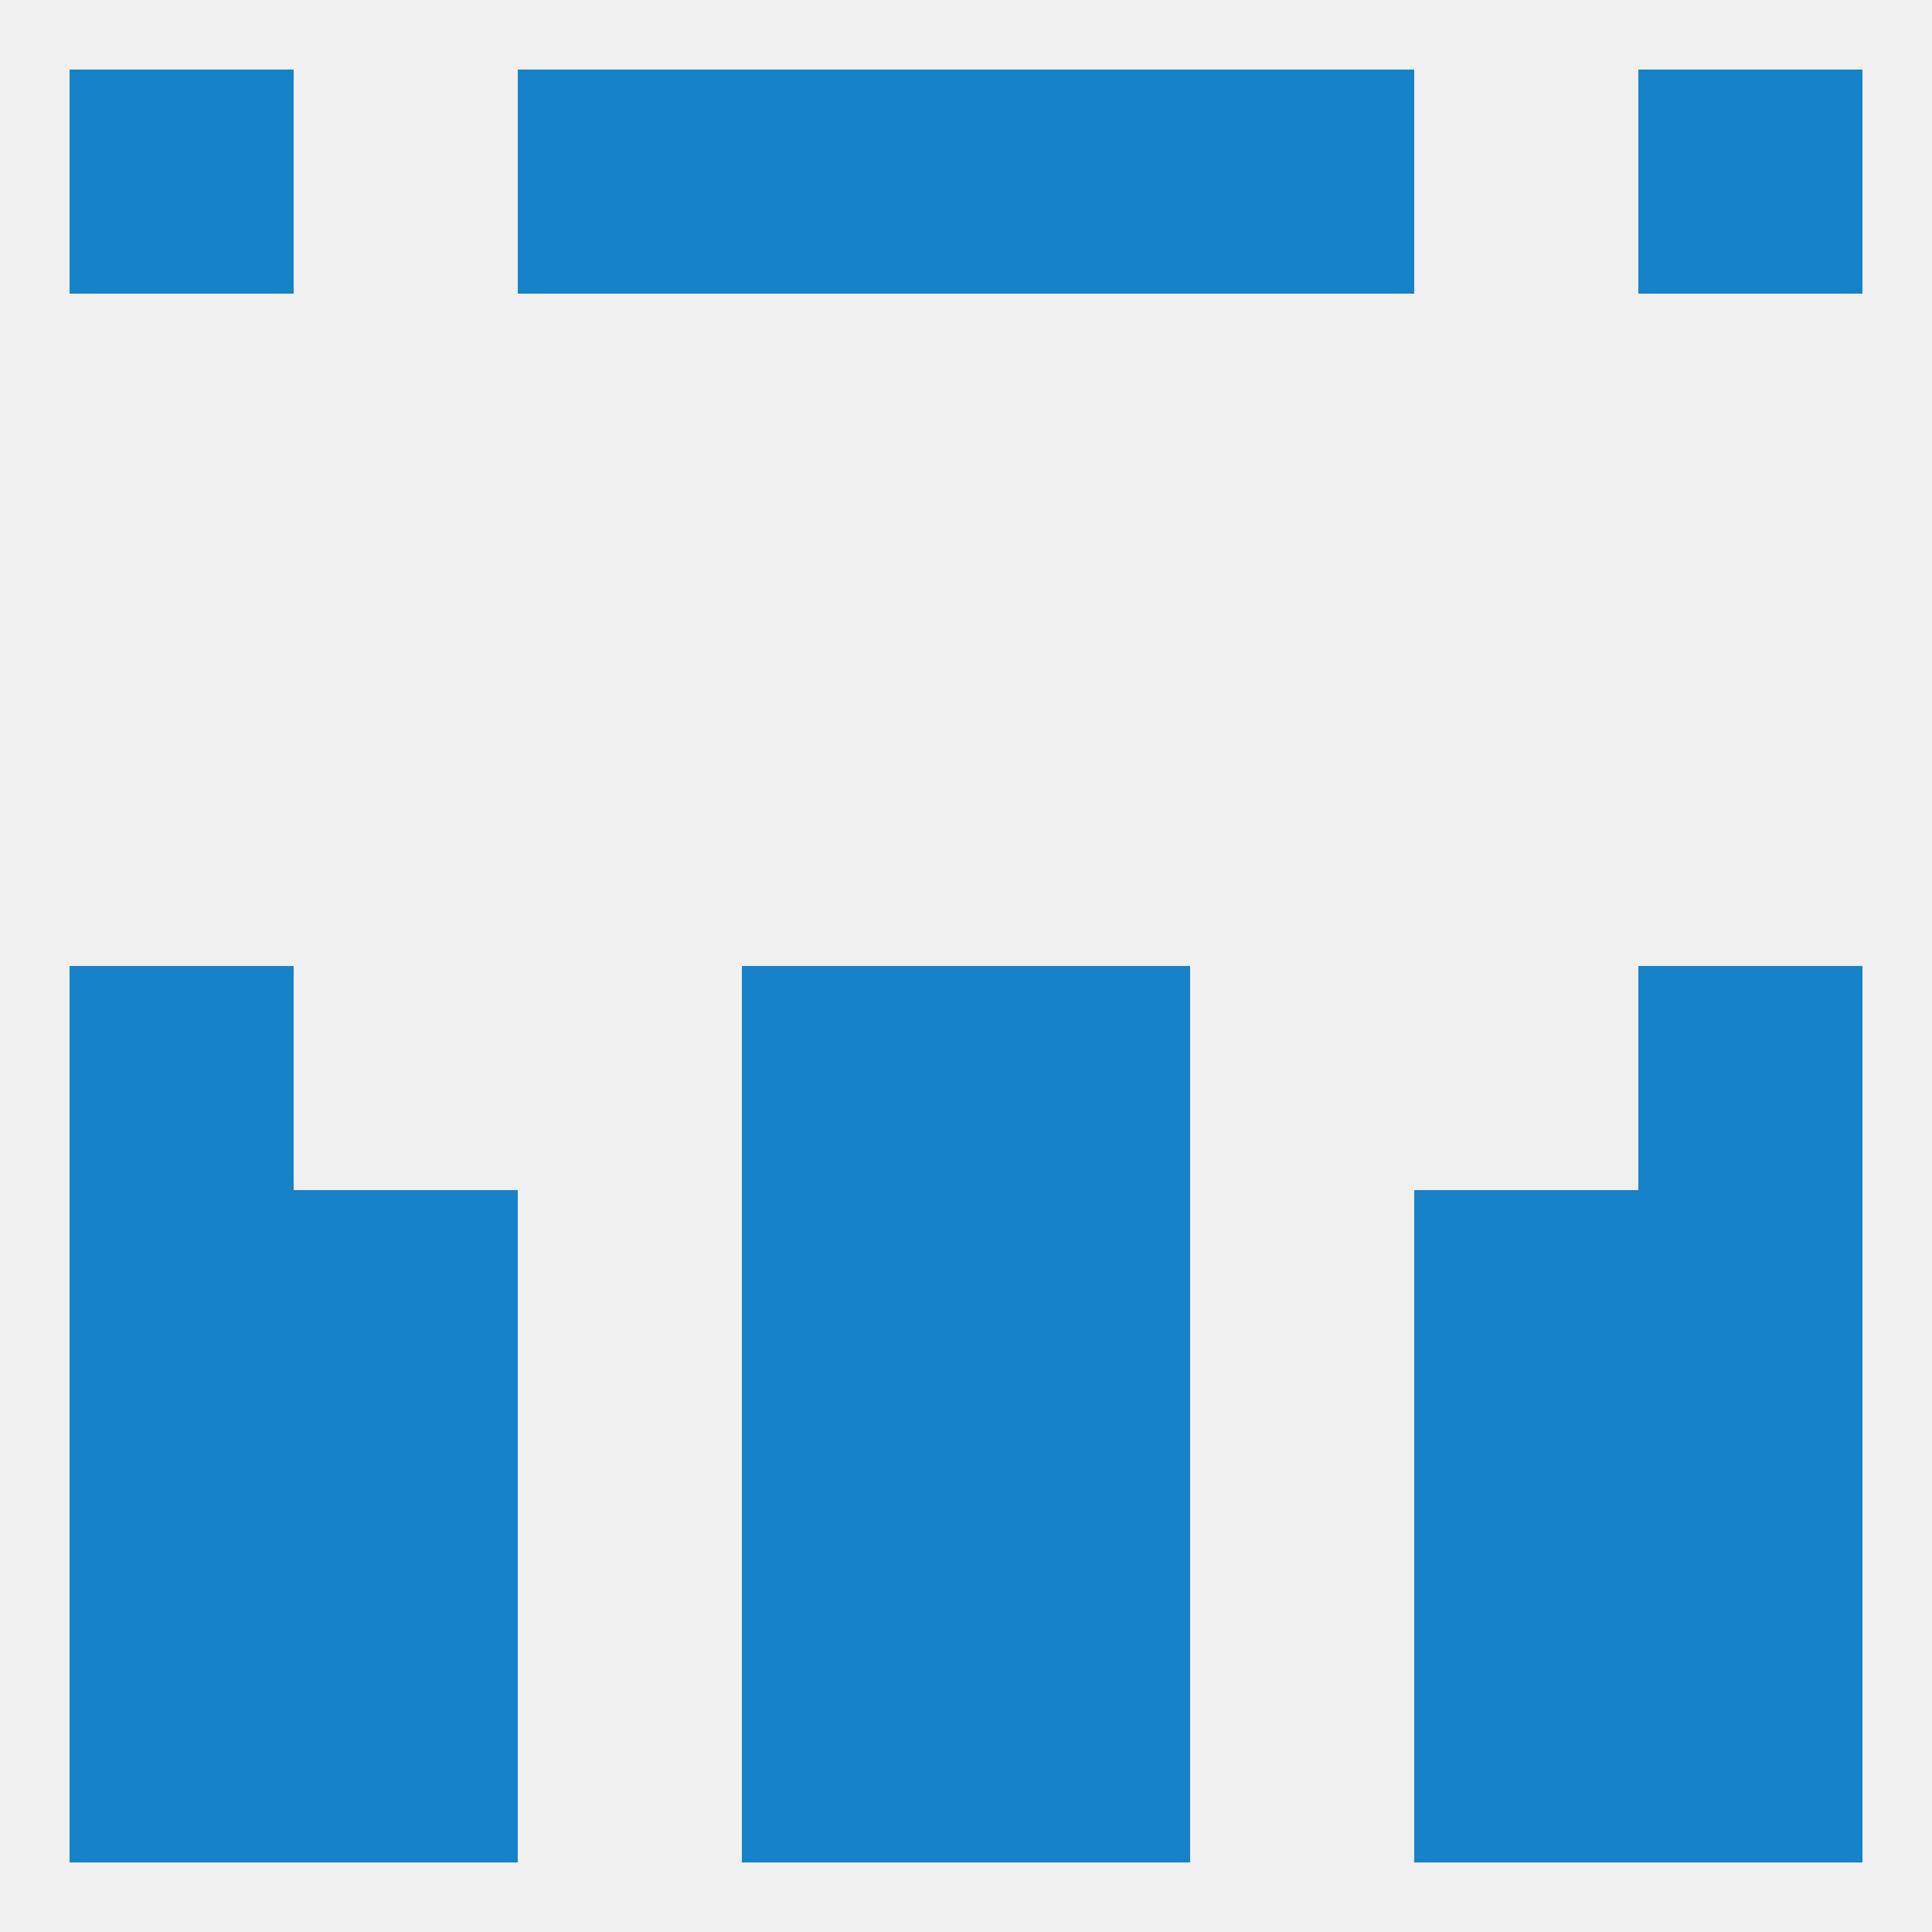
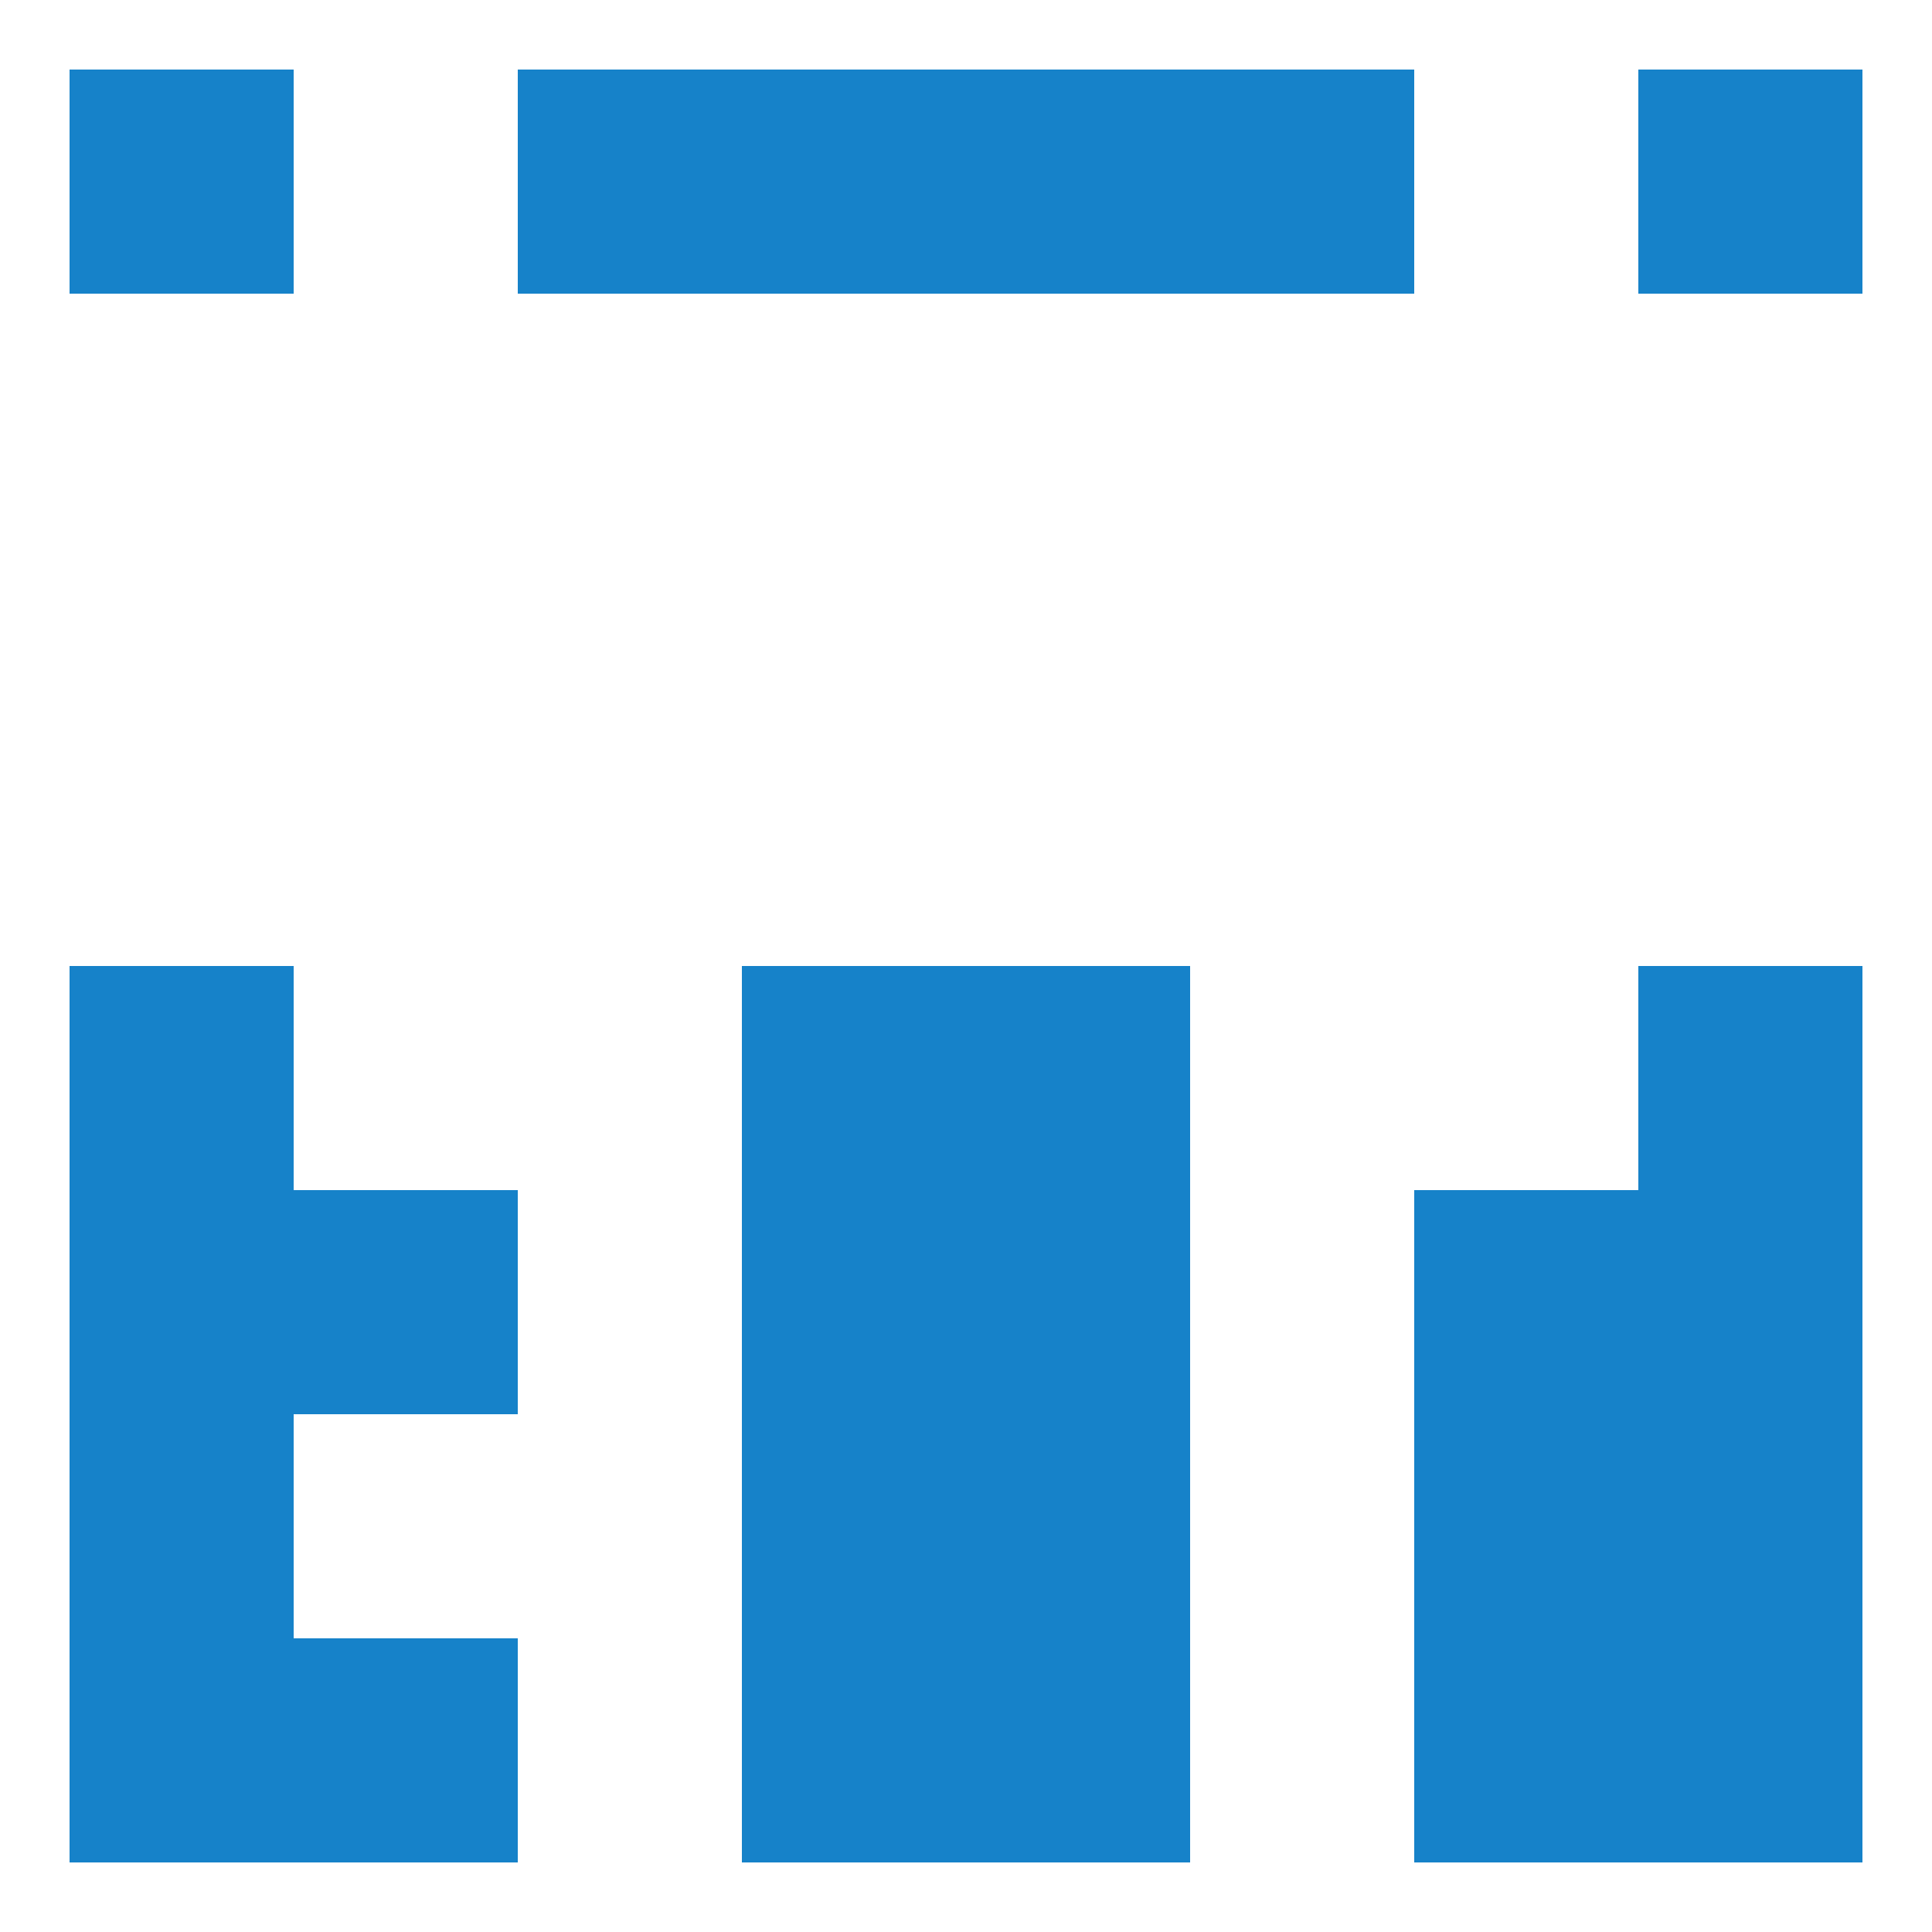
<svg xmlns="http://www.w3.org/2000/svg" version="1.1" baseprofile="full" width="250" height="250" viewBox="0 0 250 250">
-   <rect width="100%" height="100%" fill="rgba(240,240,240,255)" />
  <rect x="9" y="125" width="29" height="29" fill="rgba(22,130,201,255)" />
  <rect x="212" y="125" width="29" height="29" fill="rgba(22,130,201,255)" />
  <rect x="96" y="125" width="29" height="29" fill="rgba(22,130,201,255)" />
  <rect x="125" y="125" width="29" height="29" fill="rgba(22,130,201,255)" />
  <rect x="9" y="154" width="29" height="29" fill="rgba(22,130,201,255)" />
  <rect x="212" y="154" width="29" height="29" fill="rgba(22,130,201,255)" />
  <rect x="38" y="154" width="29" height="29" fill="rgba(22,130,201,255)" />
  <rect x="183" y="154" width="29" height="29" fill="rgba(22,130,201,255)" />
  <rect x="96" y="154" width="29" height="29" fill="rgba(22,130,201,255)" />
  <rect x="125" y="154" width="29" height="29" fill="rgba(22,130,201,255)" />
  <rect x="96" y="183" width="29" height="29" fill="rgba(22,130,201,255)" />
  <rect x="125" y="183" width="29" height="29" fill="rgba(22,130,201,255)" />
-   <rect x="38" y="183" width="29" height="29" fill="rgba(22,130,201,255)" />
  <rect x="183" y="183" width="29" height="29" fill="rgba(22,130,201,255)" />
  <rect x="9" y="183" width="29" height="29" fill="rgba(22,130,201,255)" />
  <rect x="212" y="183" width="29" height="29" fill="rgba(22,130,201,255)" />
  <rect x="38" y="212" width="29" height="29" fill="rgba(22,130,201,255)" />
  <rect x="183" y="212" width="29" height="29" fill="rgba(22,130,201,255)" />
  <rect x="96" y="212" width="29" height="29" fill="rgba(22,130,201,255)" />
  <rect x="125" y="212" width="29" height="29" fill="rgba(22,130,201,255)" />
  <rect x="9" y="212" width="29" height="29" fill="rgba(22,130,201,255)" />
  <rect x="212" y="212" width="29" height="29" fill="rgba(22,130,201,255)" />
  <rect x="125" y="9" width="29" height="29" fill="rgba(22,130,201,255)" />
  <rect x="67" y="9" width="29" height="29" fill="rgba(22,130,201,255)" />
  <rect x="154" y="9" width="29" height="29" fill="rgba(22,130,201,255)" />
  <rect x="9" y="9" width="29" height="29" fill="rgba(22,130,201,255)" />
  <rect x="212" y="9" width="29" height="29" fill="rgba(22,130,201,255)" />
  <rect x="96" y="9" width="29" height="29" fill="rgba(22,130,201,255)" />
</svg>